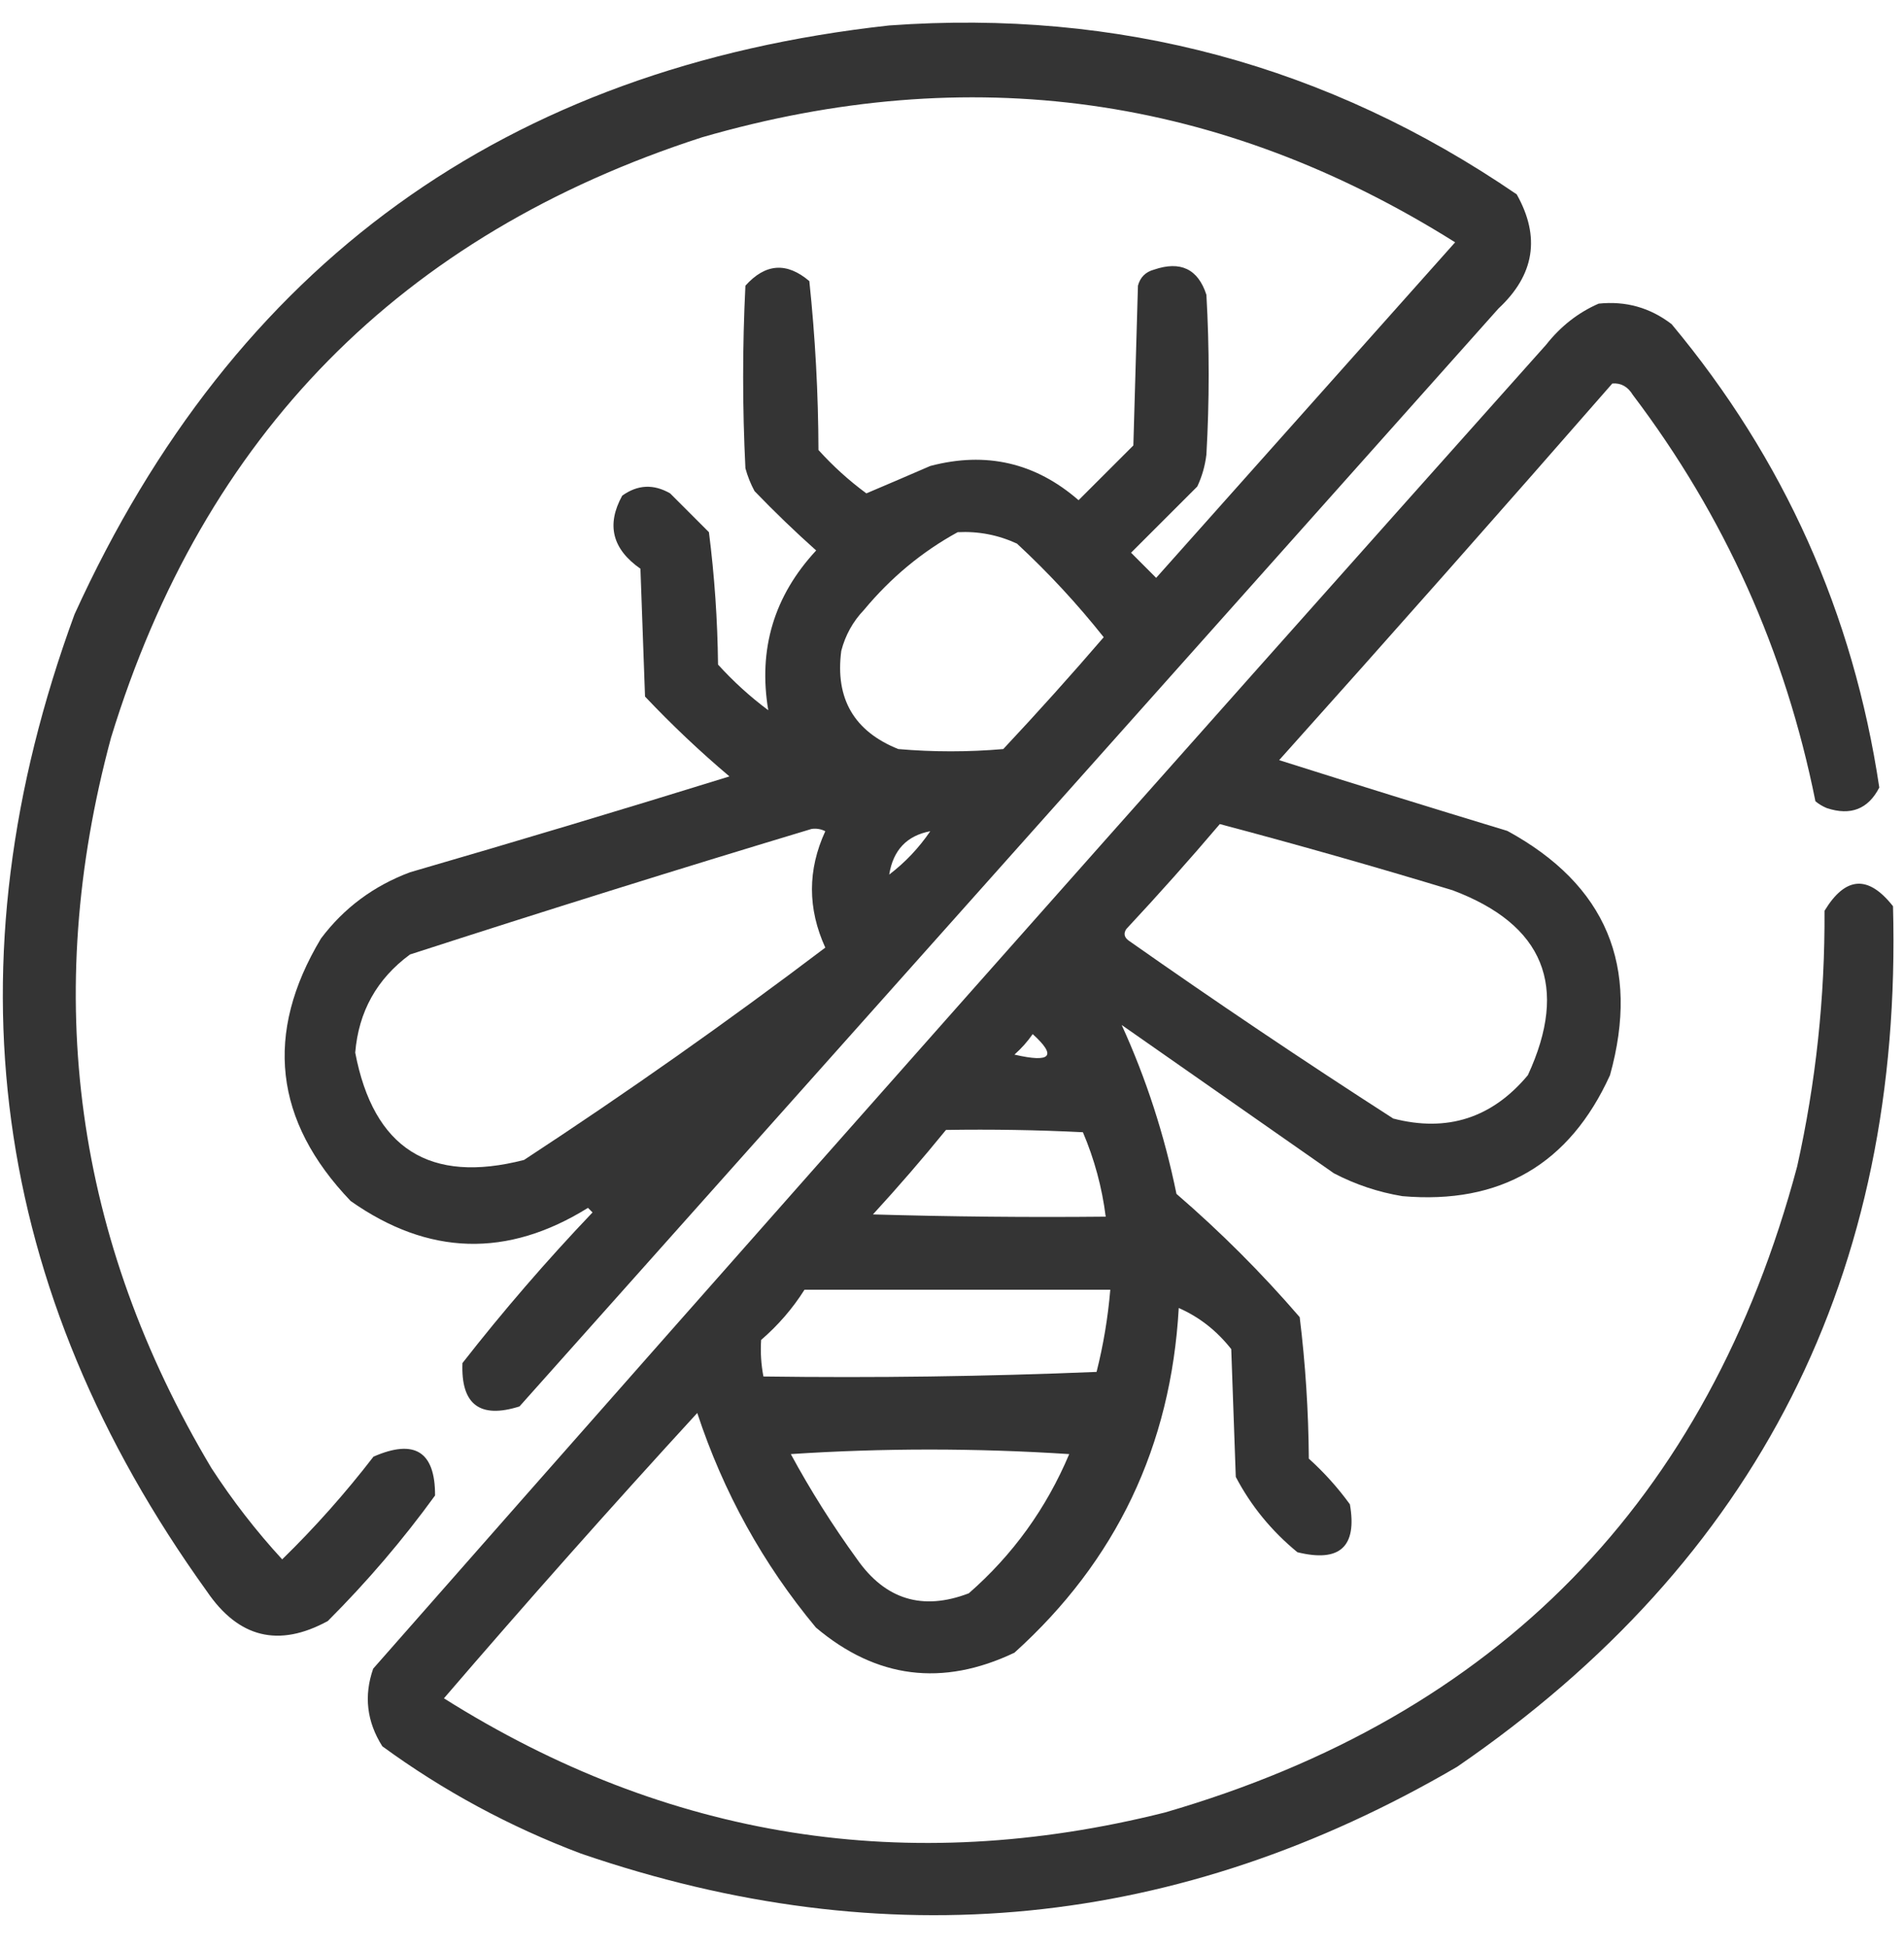
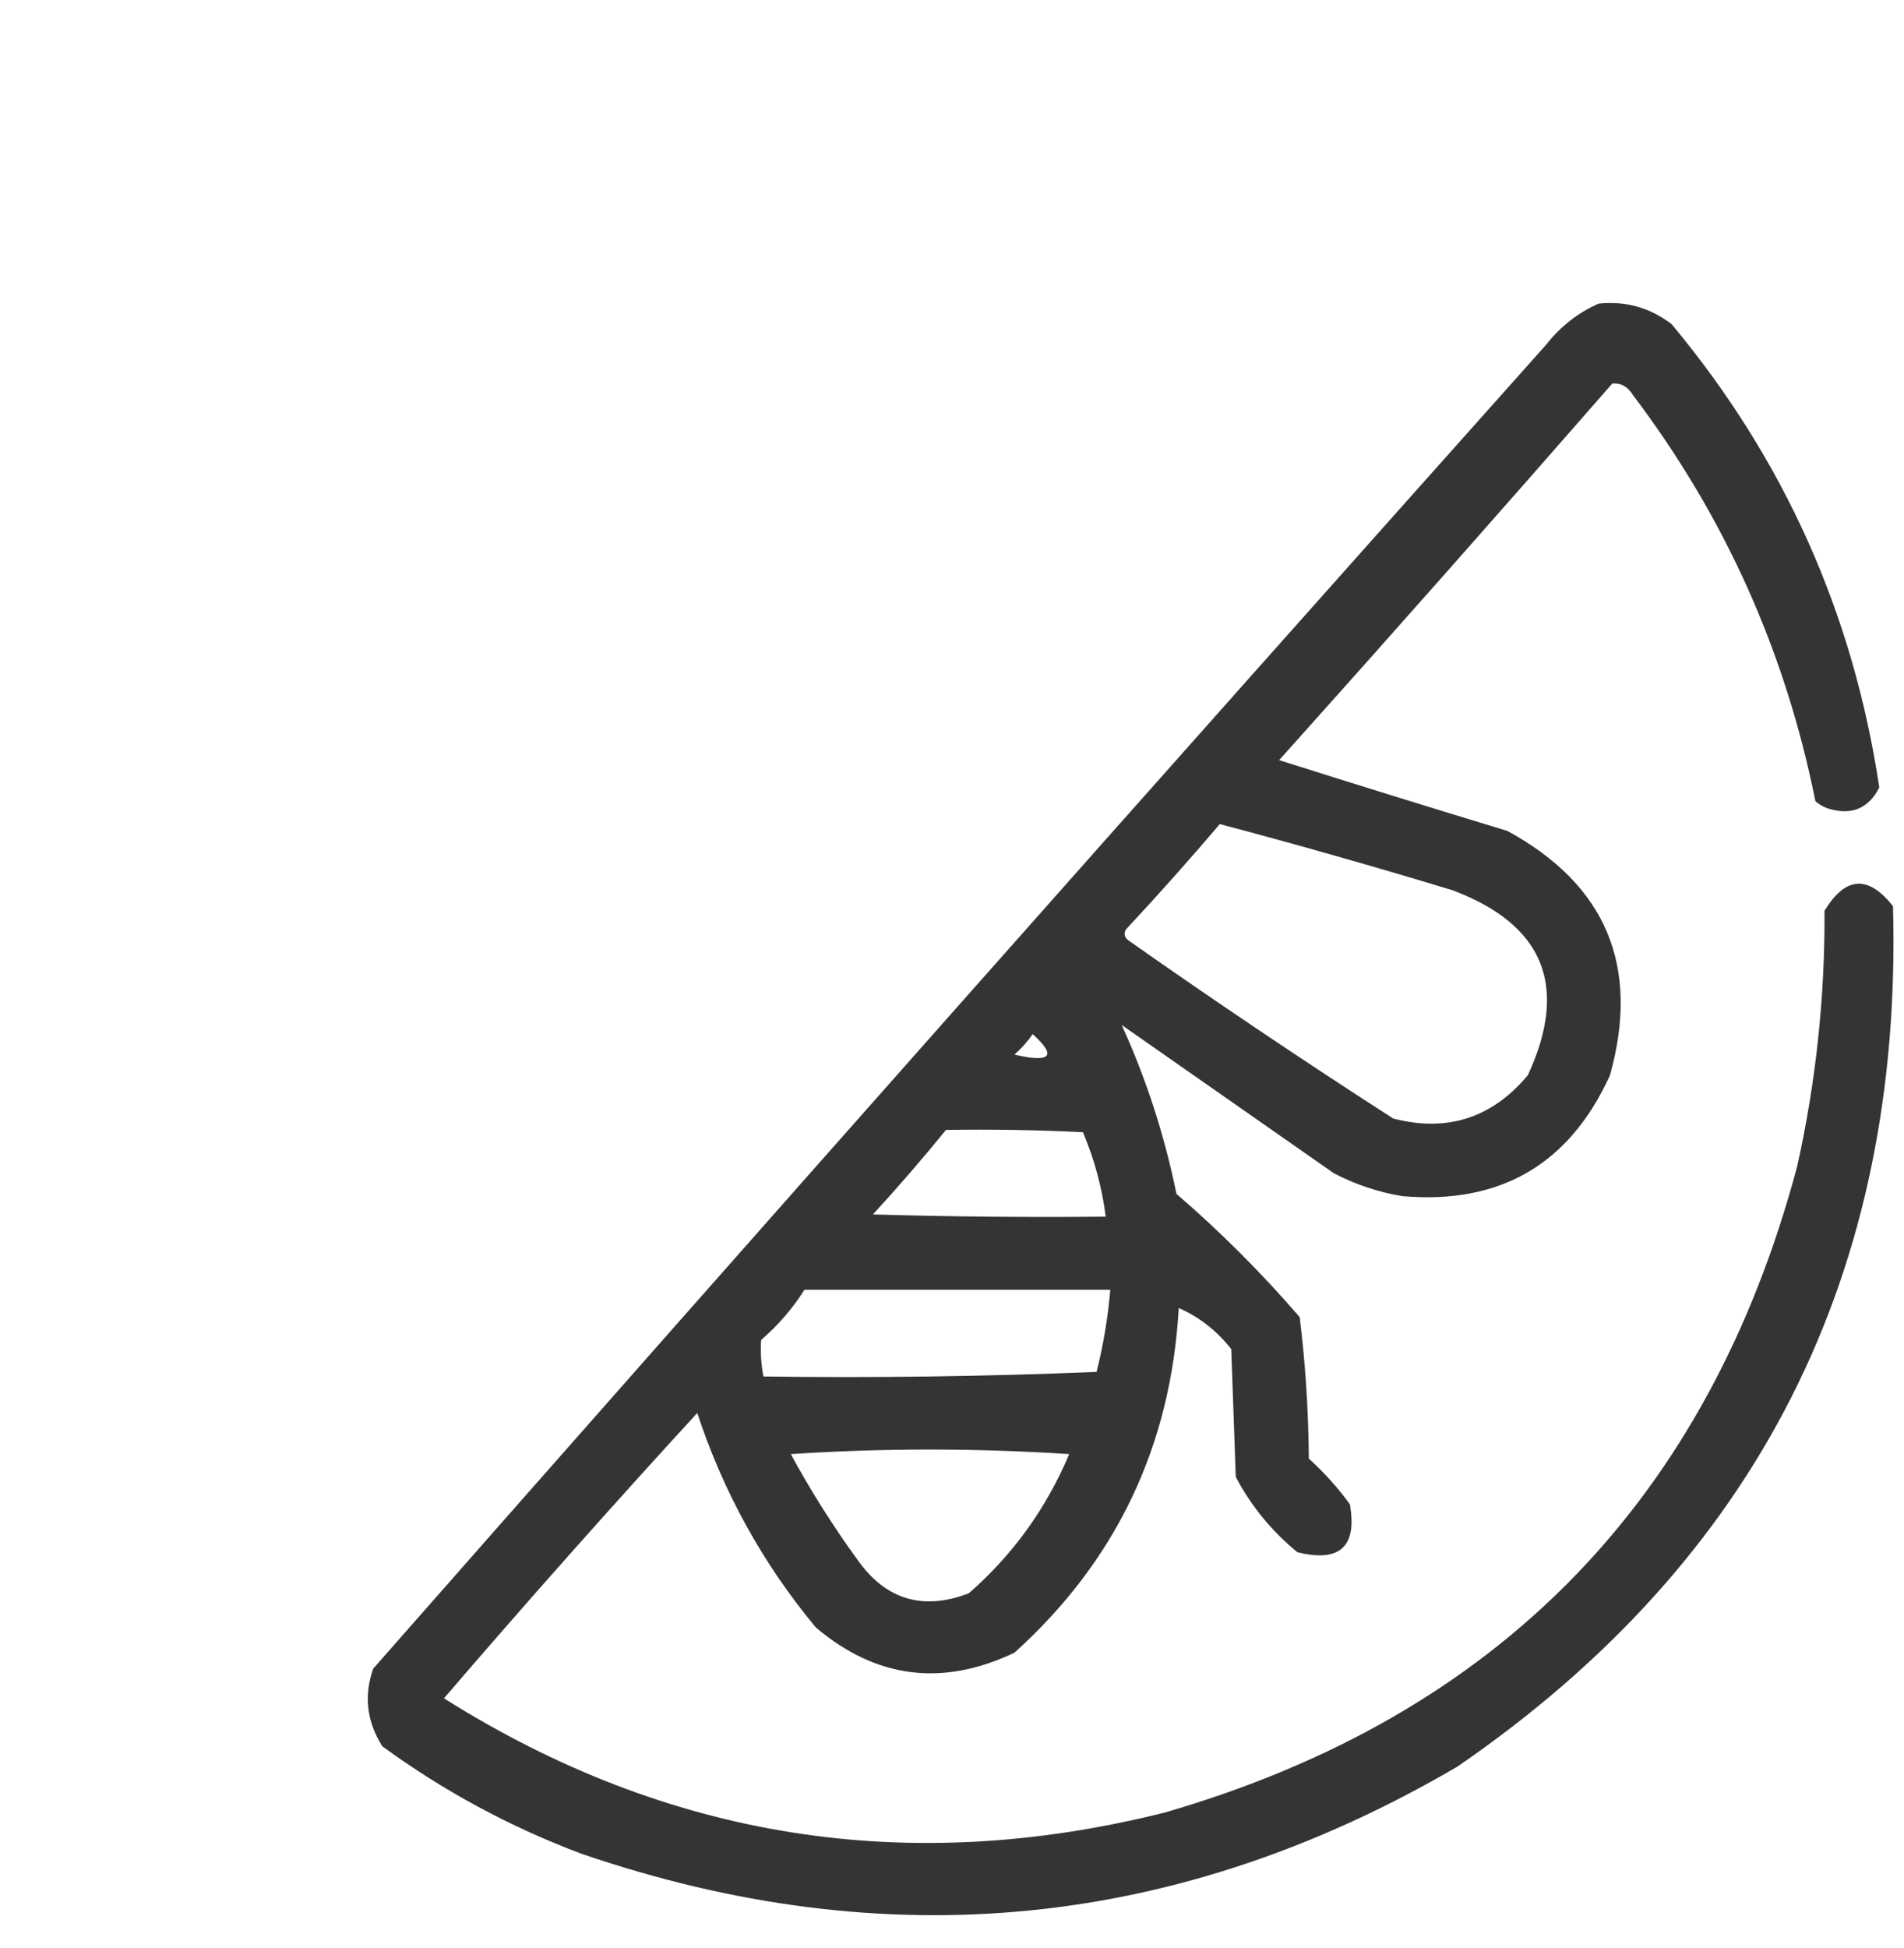
<svg xmlns="http://www.w3.org/2000/svg" width="44" height="45" viewBox="0 0 44 45" fill="none">
-   <path opacity="0.929" fill-rule="evenodd" clip-rule="evenodd" d="M20.549 0.588C25.853 0.206 30.687 1.507 35.05 4.49C35.603 5.473 35.462 6.352 34.629 7.127C27.088 15.582 19.547 24.037 12.005 32.492C11.089 32.781 10.649 32.447 10.687 31.49C11.63 30.283 12.632 29.123 13.693 28.01C13.658 27.974 13.623 27.939 13.588 27.904C11.726 29.063 9.898 29.011 8.103 27.746C6.332 25.895 6.103 23.874 7.418 21.681C7.949 20.975 8.635 20.466 9.474 20.152C11.943 19.435 14.404 18.697 16.857 17.937C16.175 17.361 15.524 16.745 14.906 16.092C14.871 15.107 14.836 14.123 14.8 13.139C14.149 12.685 14.008 12.123 14.379 11.451C14.735 11.195 15.104 11.178 15.486 11.398C15.785 11.697 16.084 11.996 16.383 12.295C16.512 13.308 16.582 14.328 16.593 15.353C16.948 15.744 17.335 16.096 17.754 16.408C17.518 14.997 17.887 13.766 18.861 12.717C18.373 12.282 17.899 11.825 17.437 11.346C17.346 11.178 17.276 11.002 17.226 10.818C17.156 9.412 17.156 8.006 17.226 6.6C17.688 6.085 18.18 6.05 18.703 6.494C18.839 7.785 18.91 9.086 18.914 10.396C19.251 10.769 19.62 11.103 20.021 11.398C20.498 11.196 20.991 10.985 21.498 10.765C22.786 10.425 23.929 10.689 24.925 11.556C25.347 11.135 25.769 10.713 26.191 10.291C26.226 9.06 26.261 7.83 26.297 6.6C26.349 6.406 26.472 6.283 26.666 6.23C27.281 6.02 27.686 6.214 27.879 6.81C27.949 8.041 27.949 9.271 27.879 10.502C27.848 10.761 27.778 11.007 27.668 11.24C27.158 11.75 26.648 12.26 26.138 12.769C26.332 12.963 26.525 13.156 26.718 13.35C29.021 10.765 31.324 8.182 33.627 5.598C28.204 2.192 22.404 1.384 16.224 3.172C9.263 5.423 4.71 10.046 2.566 17.041C0.957 23.003 1.73 28.628 4.886 33.916C5.374 34.667 5.919 35.37 6.521 36.025C7.28 35.284 7.983 34.493 8.631 33.652C9.582 33.236 10.057 33.535 10.054 34.549C9.307 35.578 8.481 36.544 7.576 37.449C6.443 38.068 5.512 37.84 4.781 36.764C-0.226 29.803 -1.246 22.279 1.722 14.193C5.409 6.097 11.684 1.562 20.549 0.588ZM22.131 12.295C21.309 12.745 20.589 13.342 19.968 14.088C19.711 14.357 19.535 14.673 19.441 15.037C19.297 16.139 19.737 16.895 20.759 17.305C21.568 17.375 22.377 17.375 23.185 17.305C23.978 16.459 24.752 15.598 25.506 14.721C24.896 13.952 24.228 13.232 23.502 12.559C23.067 12.358 22.61 12.27 22.131 12.295ZM18.756 19.15C15.662 20.082 12.568 21.049 9.474 22.051C8.709 22.614 8.287 23.37 8.209 24.318C8.631 26.533 9.931 27.359 12.111 26.797C14.491 25.238 16.811 23.604 19.072 21.892C18.661 20.991 18.661 20.095 19.072 19.203C18.972 19.152 18.866 19.135 18.756 19.15ZM20.549 20.205C20.918 19.924 21.234 19.59 21.498 19.203C20.956 19.305 20.64 19.64 20.549 20.205Z" fill="#252525" />
  <path opacity="0.929" fill-rule="evenodd" clip-rule="evenodd" d="M36.943 7.015C37.571 6.949 38.133 7.107 38.63 7.489C41.228 10.604 42.827 14.172 43.429 18.194C43.172 18.692 42.768 18.851 42.216 18.669C42.12 18.629 42.032 18.577 41.953 18.511C41.259 15.05 39.853 11.922 37.734 9.124C37.617 8.931 37.458 8.843 37.259 8.86C34.712 11.776 32.146 14.677 29.56 17.561C31.312 18.116 33.07 18.661 34.834 19.196C37.116 20.44 37.907 22.321 37.206 24.839C36.27 26.898 34.67 27.83 32.408 27.634C31.852 27.542 31.325 27.366 30.826 27.106C29.191 25.964 27.556 24.821 25.921 23.679C26.487 24.919 26.909 26.22 27.187 27.581C28.206 28.46 29.156 29.409 30.035 30.429C30.168 31.511 30.238 32.601 30.246 33.698C30.601 34.018 30.917 34.37 31.195 34.753C31.366 35.733 30.962 36.102 29.982 35.86C29.385 35.37 28.91 34.79 28.558 34.12C28.523 33.136 28.488 32.151 28.453 31.167C28.117 30.741 27.712 30.424 27.24 30.218C27.06 33.406 25.795 36.06 23.443 38.181C21.781 38.972 20.252 38.779 18.855 37.6C17.631 36.128 16.717 34.475 16.113 32.643C14.124 34.811 12.173 37.008 10.259 39.235C15.422 42.486 20.977 43.365 26.923 41.872C34.599 39.645 39.468 34.671 41.531 26.948C41.964 25.004 42.175 23.035 42.163 21.042C42.647 20.244 43.174 20.209 43.746 20.936C43.975 29.425 40.618 36.052 33.673 40.817C27.237 44.576 20.487 45.244 13.423 42.821C11.774 42.199 10.245 41.373 8.835 40.343C8.476 39.775 8.405 39.178 8.624 38.55C17.62 28.323 26.656 18.128 35.73 7.964C36.066 7.538 36.47 7.221 36.943 7.015ZM28.189 19.038C27.49 19.86 26.769 20.669 26.027 21.464C25.962 21.564 25.979 21.652 26.079 21.727C28.09 23.14 30.129 24.511 32.197 25.841C33.444 26.163 34.481 25.829 35.308 24.839C36.258 22.785 35.678 21.361 33.568 20.567C31.782 20.025 29.989 19.515 28.189 19.038ZM23.865 23.89C23.746 24.061 23.605 24.22 23.443 24.364C24.288 24.559 24.428 24.401 23.865 23.89ZM21.861 26.104C21.32 26.768 20.758 27.419 20.173 28.056C21.966 28.108 23.759 28.126 25.552 28.108C25.467 27.432 25.291 26.782 25.025 26.157C23.971 26.104 22.916 26.087 21.861 26.104ZM18.591 29.796C18.319 30.227 17.985 30.614 17.589 30.956C17.571 31.236 17.588 31.517 17.642 31.8C20.209 31.835 22.776 31.8 25.341 31.694C25.498 31.071 25.604 30.438 25.658 29.796C23.302 29.796 20.947 29.796 18.591 29.796ZM18.275 33.593C18.729 34.43 19.239 35.239 19.804 36.018C20.458 36.954 21.32 37.218 22.388 36.809C23.404 35.922 24.178 34.85 24.709 33.593C22.547 33.453 20.402 33.453 18.275 33.593Z" fill="#252525" />
</svg>